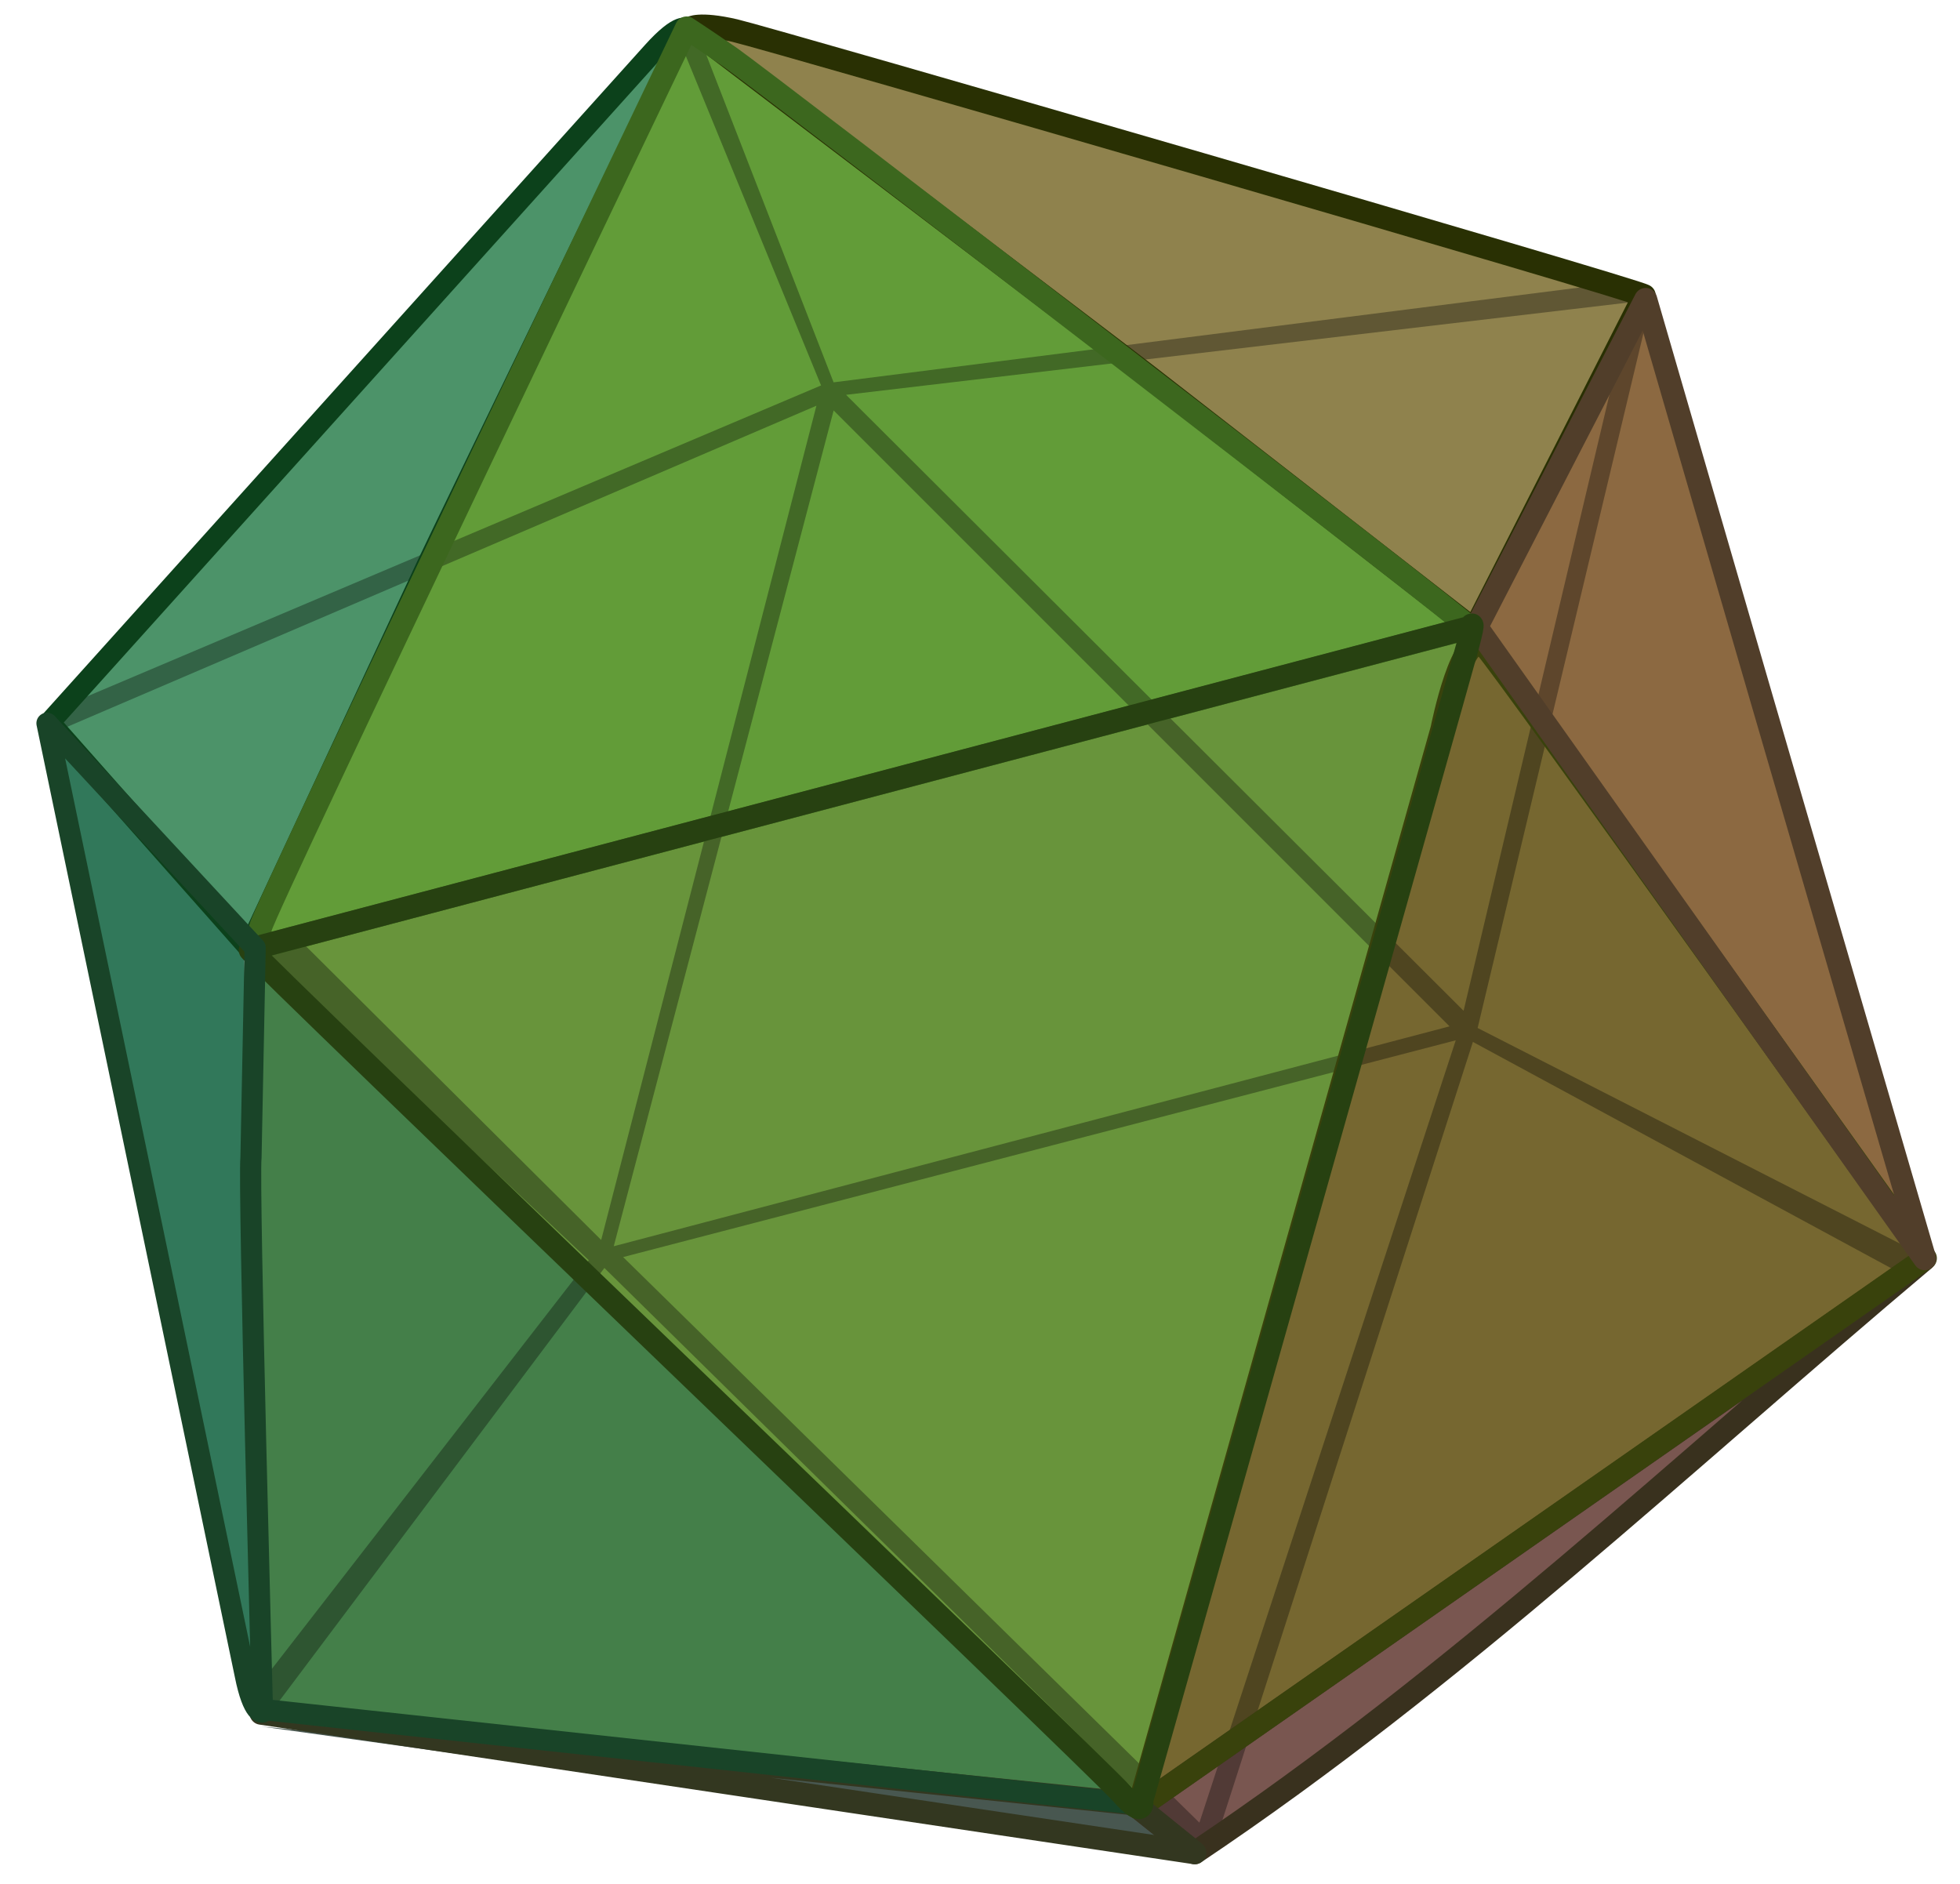
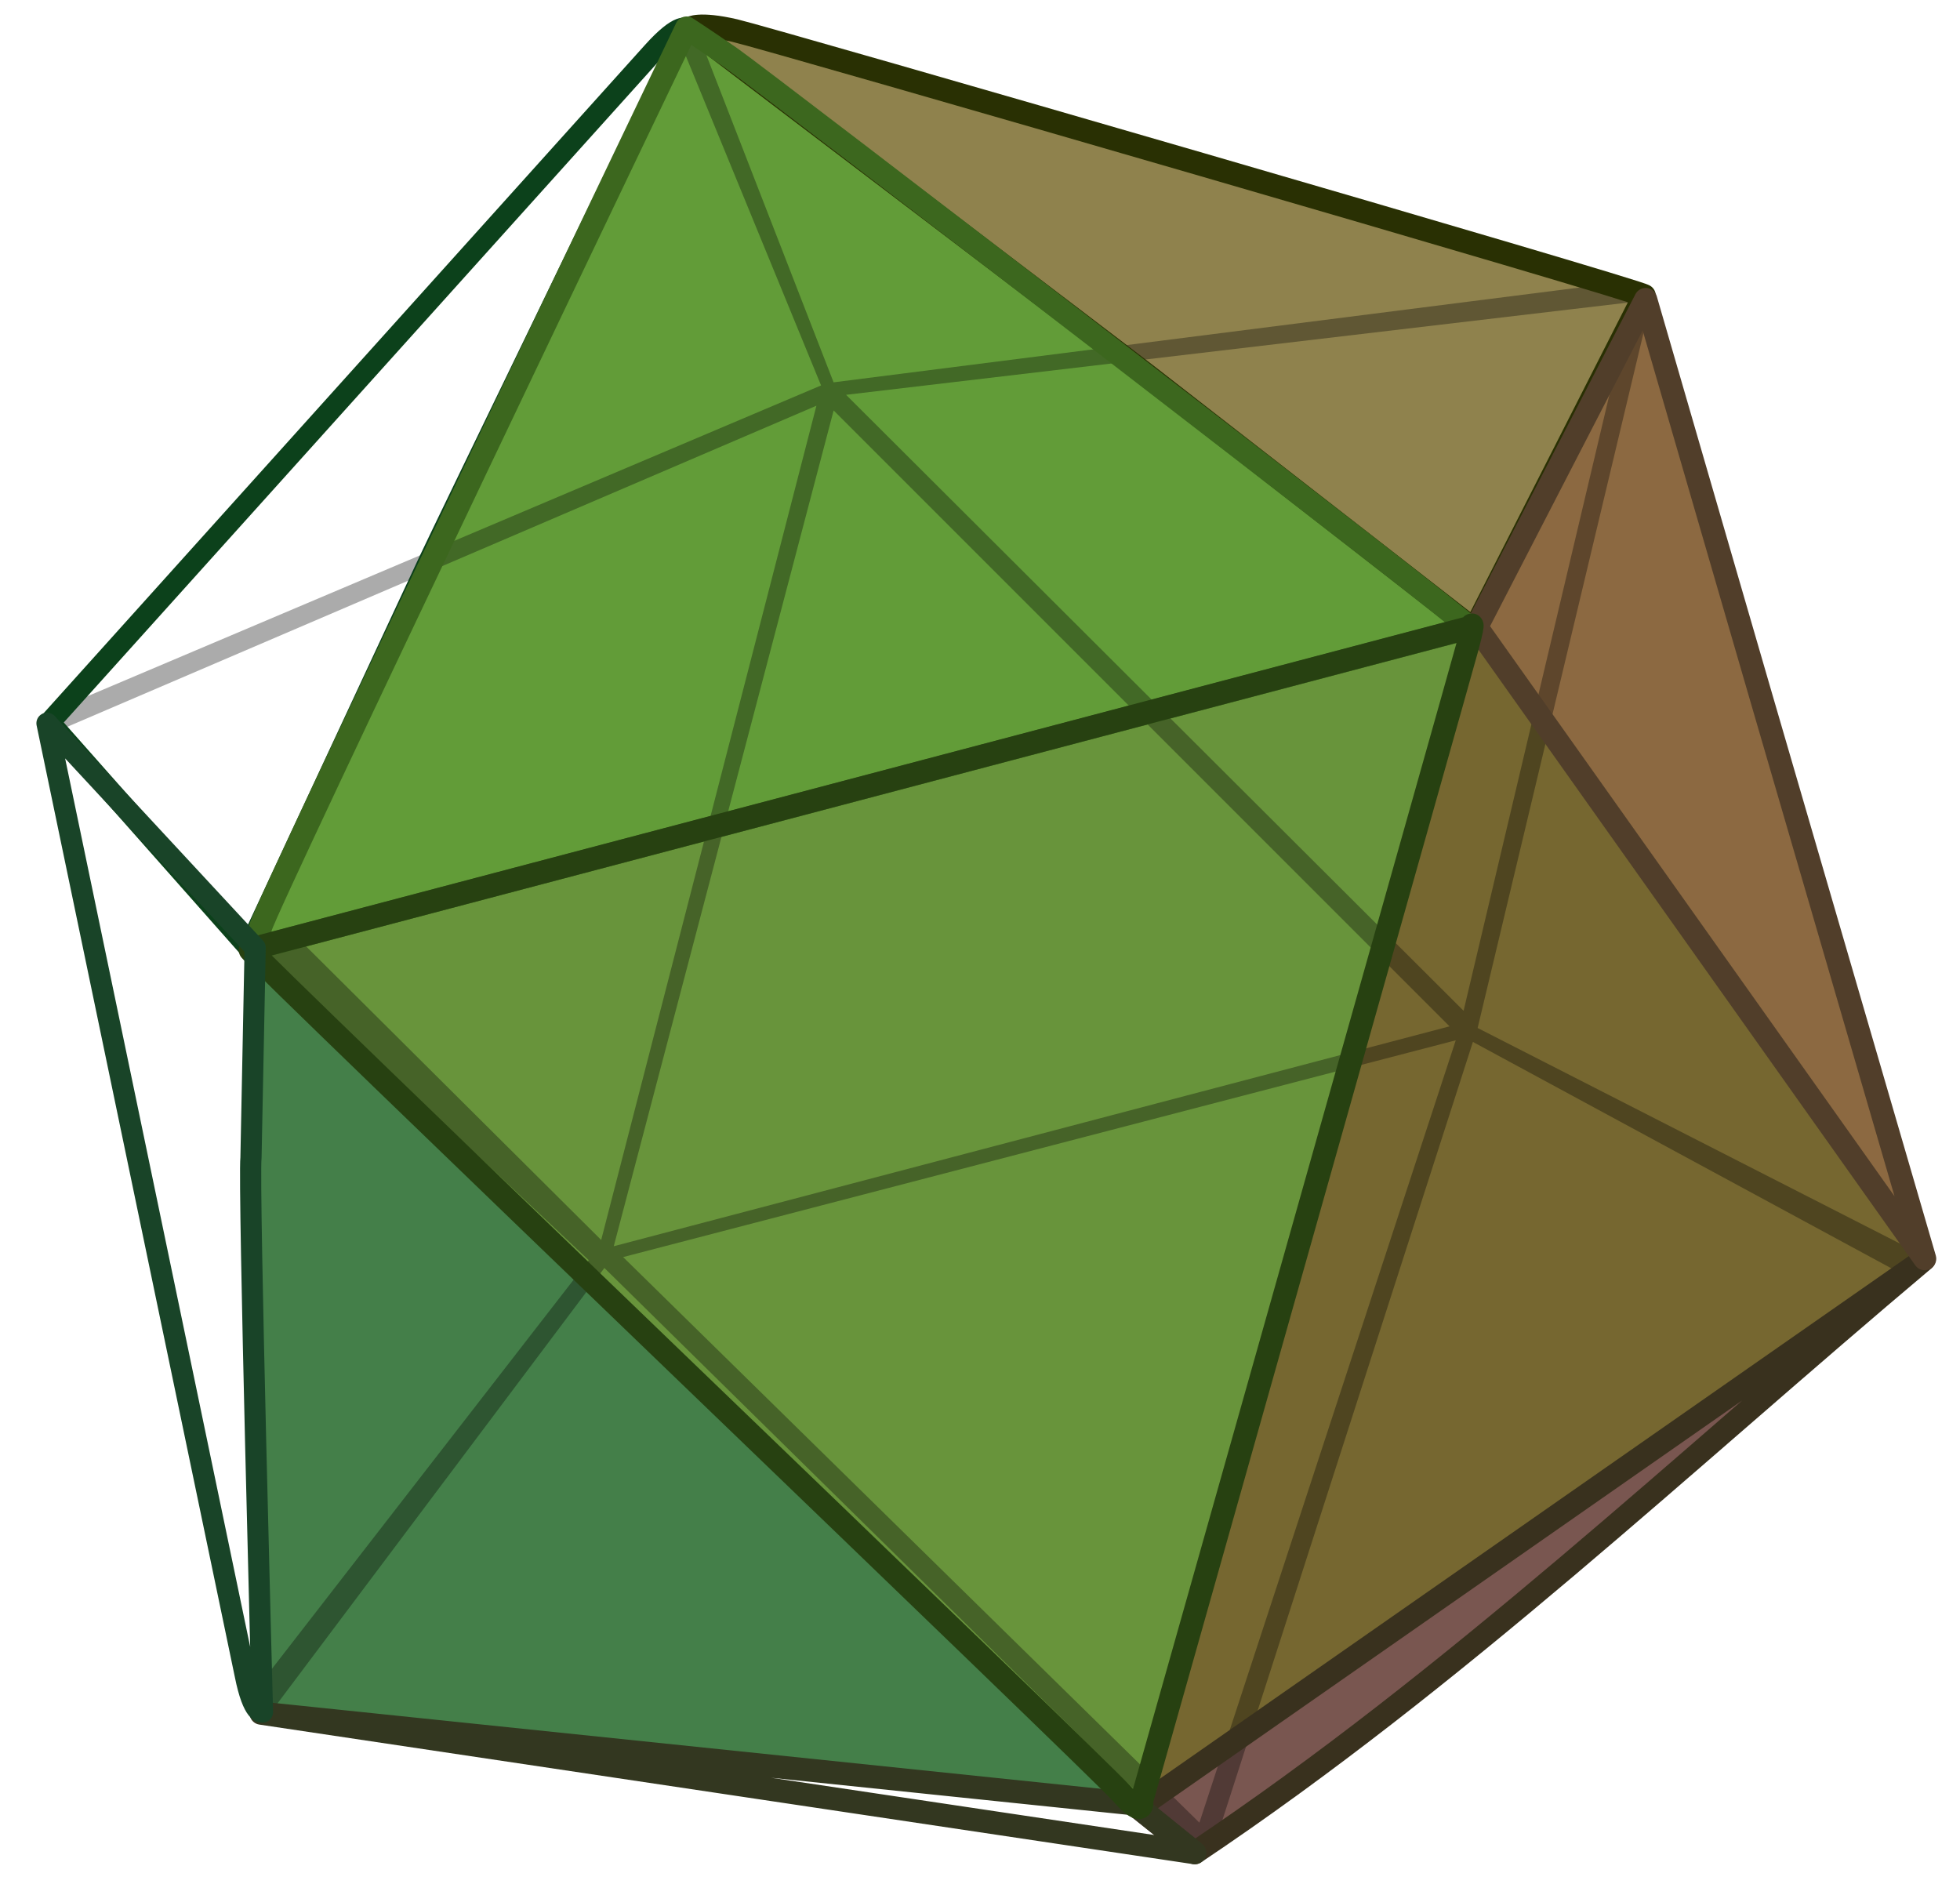
<svg xmlns="http://www.w3.org/2000/svg" viewBox="0 0 385 370">
  <g fill-rule="evenodd">
    <path d="m289.63 123.49 88.23 124.41-154.69 108.07 66.47-232.48z" fill="#766730" />
    <path d="m49.18 186.9 239.53-63.71-65.85 231.26L49.18 186.9z" fill="#68943b" />
    <path d="m289.93 121.65 34.61-63.71 53.4 189.58-88.01-125.86z" fill="#8c6941" />
    <path d="m134.94 4.04 188.37 52.99-34.92 64.94L134.94 4.04z" fill="#8f824d" />
    <path d="m49.18 188.73 2.3 147.69 170.76 18.33L49.18 188.73z" fill="#447f49" />
    <path d="M377.67 247.23 236.94 364.55l-12.25-8.88 152.98-108.44z" fill="#795650" />
    <path d="m134.94 6.49-86.07 179.8 237.69-64.02L134.94 6.49z" fill="#629c38" />
-     <path d="m134.33 4.95-85.46 179.8-39.51-42.27L134.33 4.95z" fill="#4c9369" />
-     <path d="m9.06 144.01 38.9 42.58 2.45 148.86L9.06 144.01z" fill="#31785a" />
-     <path d="m223.16 355.67 12.86 9.19-184.7-25.73 171.83 16.54z" fill="#485750" />
  </g>
  <path d="m136.47 4.96-3.98.61 28.79 70.14L10.9 139.42l1.52 3.68 147.95-63.41-42.28 163.87-59.41-59.11-7.35 2.44 64.32 60.64-65.55 84.54 2.16 5.51 66.46-88.52 117.93 116.09.91-5.21L122.4 246.92l163.55-42.58-51.68 157.72 1.76 1.27 3.37-2.46.61-3.05 49.31-153.16 85.69 46.36 1.84-4.89-86.6-44.21 33.7-141.21-5.21 5.82-31.25 132.01-121.3-120.99L322.1 59.16l-3.98-3.68L163.74 75.1 136.47 4.96zm27.27 75.65L284.73 201.6l-164.17 43.19 43.19-164.17z" opacity=".33" />
  <g fill="none" stroke-linejoin="round">
    <g stroke-width="4.53">
      <path d="m223.61 355.09 11.07 8.83c51.29-34.33 96.12-76.86 143.26-116.52L223.61 355.09z" stroke="#39311e" />
-       <path d="m223.61 355.09 59.64-211.88s4.12-20.77 8.56-16.12c3.44 3.61 86.38 120.06 86.38 120.06L223.61 355.09z" stroke="#39420c" />
      <path d="m322.97 58.07-33.38 65.62-63.82-49.65c-3.92-3.09-90.13-68.52-90.13-68.52s1.56-1.16 8.68.48c6.66 1.53 178.71 51.36 178.64 52.08z" stroke="#293003" />
    </g>
    <path d="m9.74 141.9 39.15 44.25 35.24-75.64c2.16-4.71 50.75-104.82 50.75-104.82s-1.22-1.5-6.67 4.56L9.74 141.9z" stroke="#0c411b" stroke-width="4.16" />
    <g stroke-width="4.53">
      <path d="m288.65 123.3-236.5 62.38s-2.25 1.29-.96-3.54S134.86 5.5 134.86 5.5s2.64 1.7 8.66 5.83c5.63 3.87 145.45 111.33 145.13 111.97z" stroke="#3c671e" />
      <path d="m222.85 354.33 11.83 9.59-183.4-27.41 171.58 17.82z" stroke="#333720" />
    </g>
-     <path d="M223.51 354.39 51.37 335.75l172.14 18.64z" stroke="#194428" stroke-width="4.16" />
    <g stroke-width="4.53">
      <path d="m290.05 123.18 33.21-64.36 22.54 77.65 32.27 110.77-88.02-124.06z" stroke="#513e2a" />
      <path d="m49.06 186.48 239.74-63.26s1.11-2.42-.55 3.79c-1.29 4.82-63.98 226.65-63.98 226.65s.64 3.86-3.86-1.29S48.74 187.12 49.06 186.48z" stroke="#274111" />
    </g>
    <path d="m9.23 142.07 40.89 44.08-.82 41.24c-.54 5.15 2.26 108.9 2.26 108.9s-1.81.66-3.4-7.33L9.23 142.07z" stroke="#194428" stroke-width="4.16" />
  </g>
</svg>